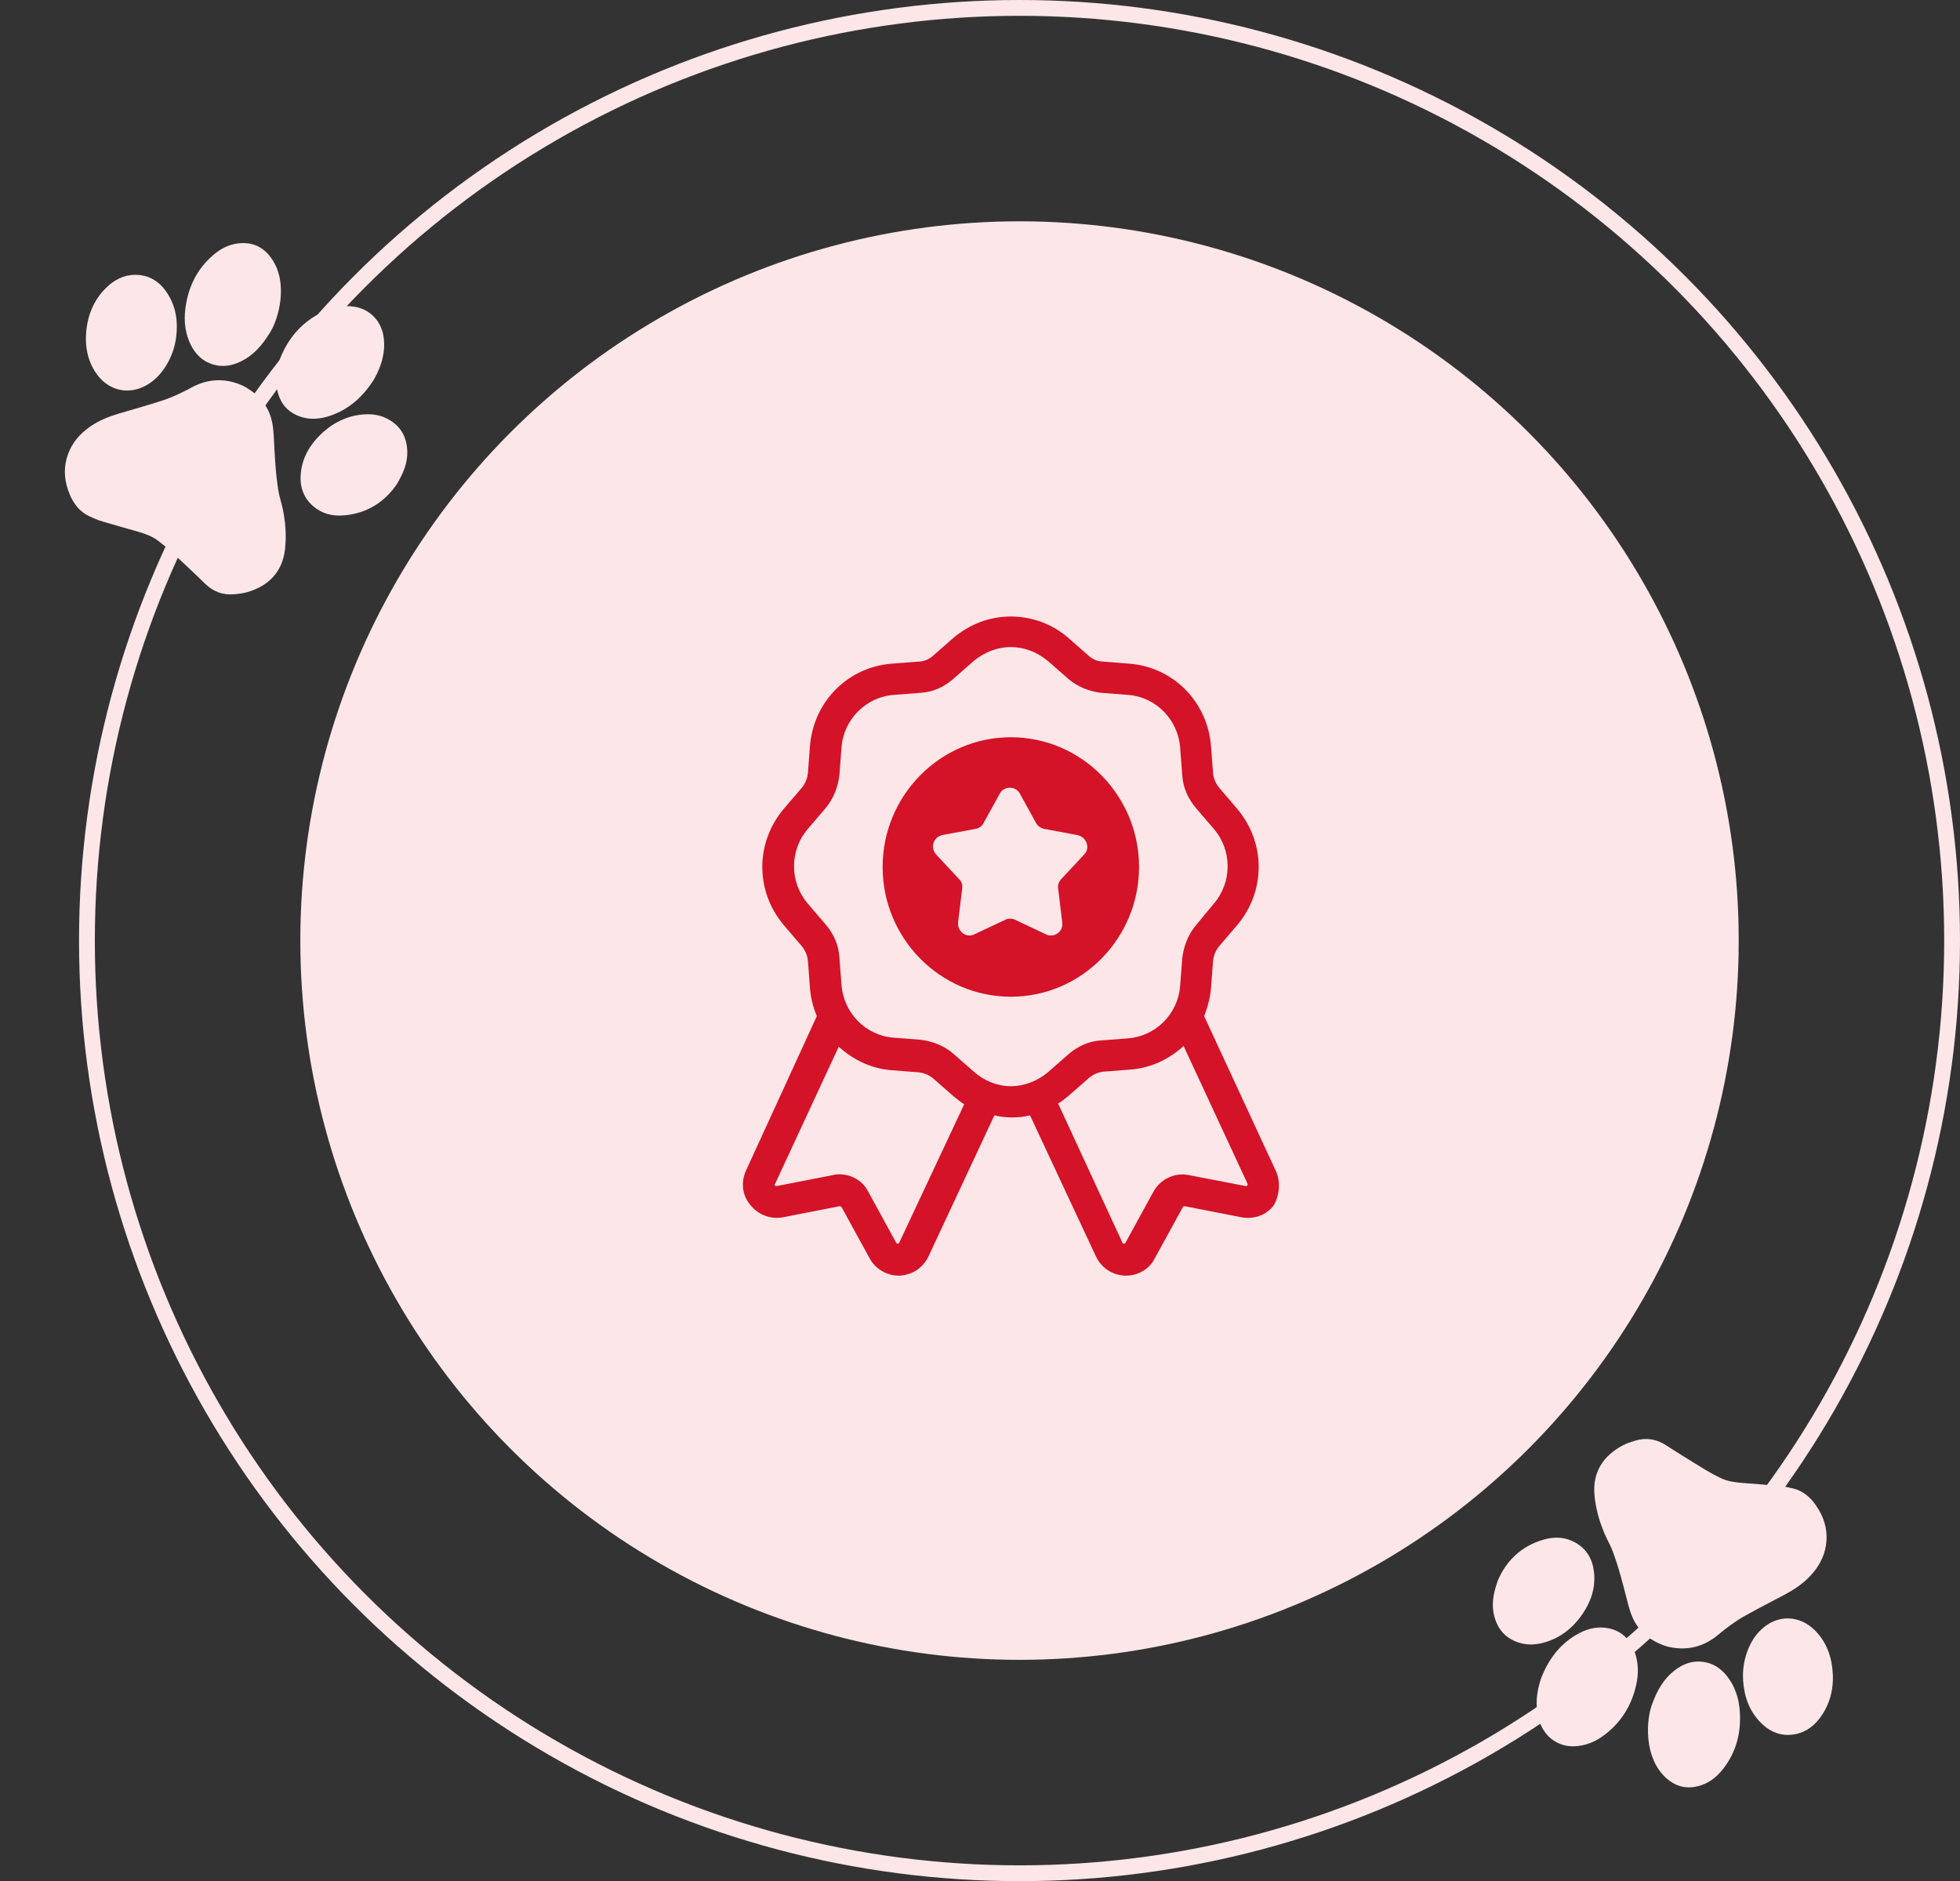
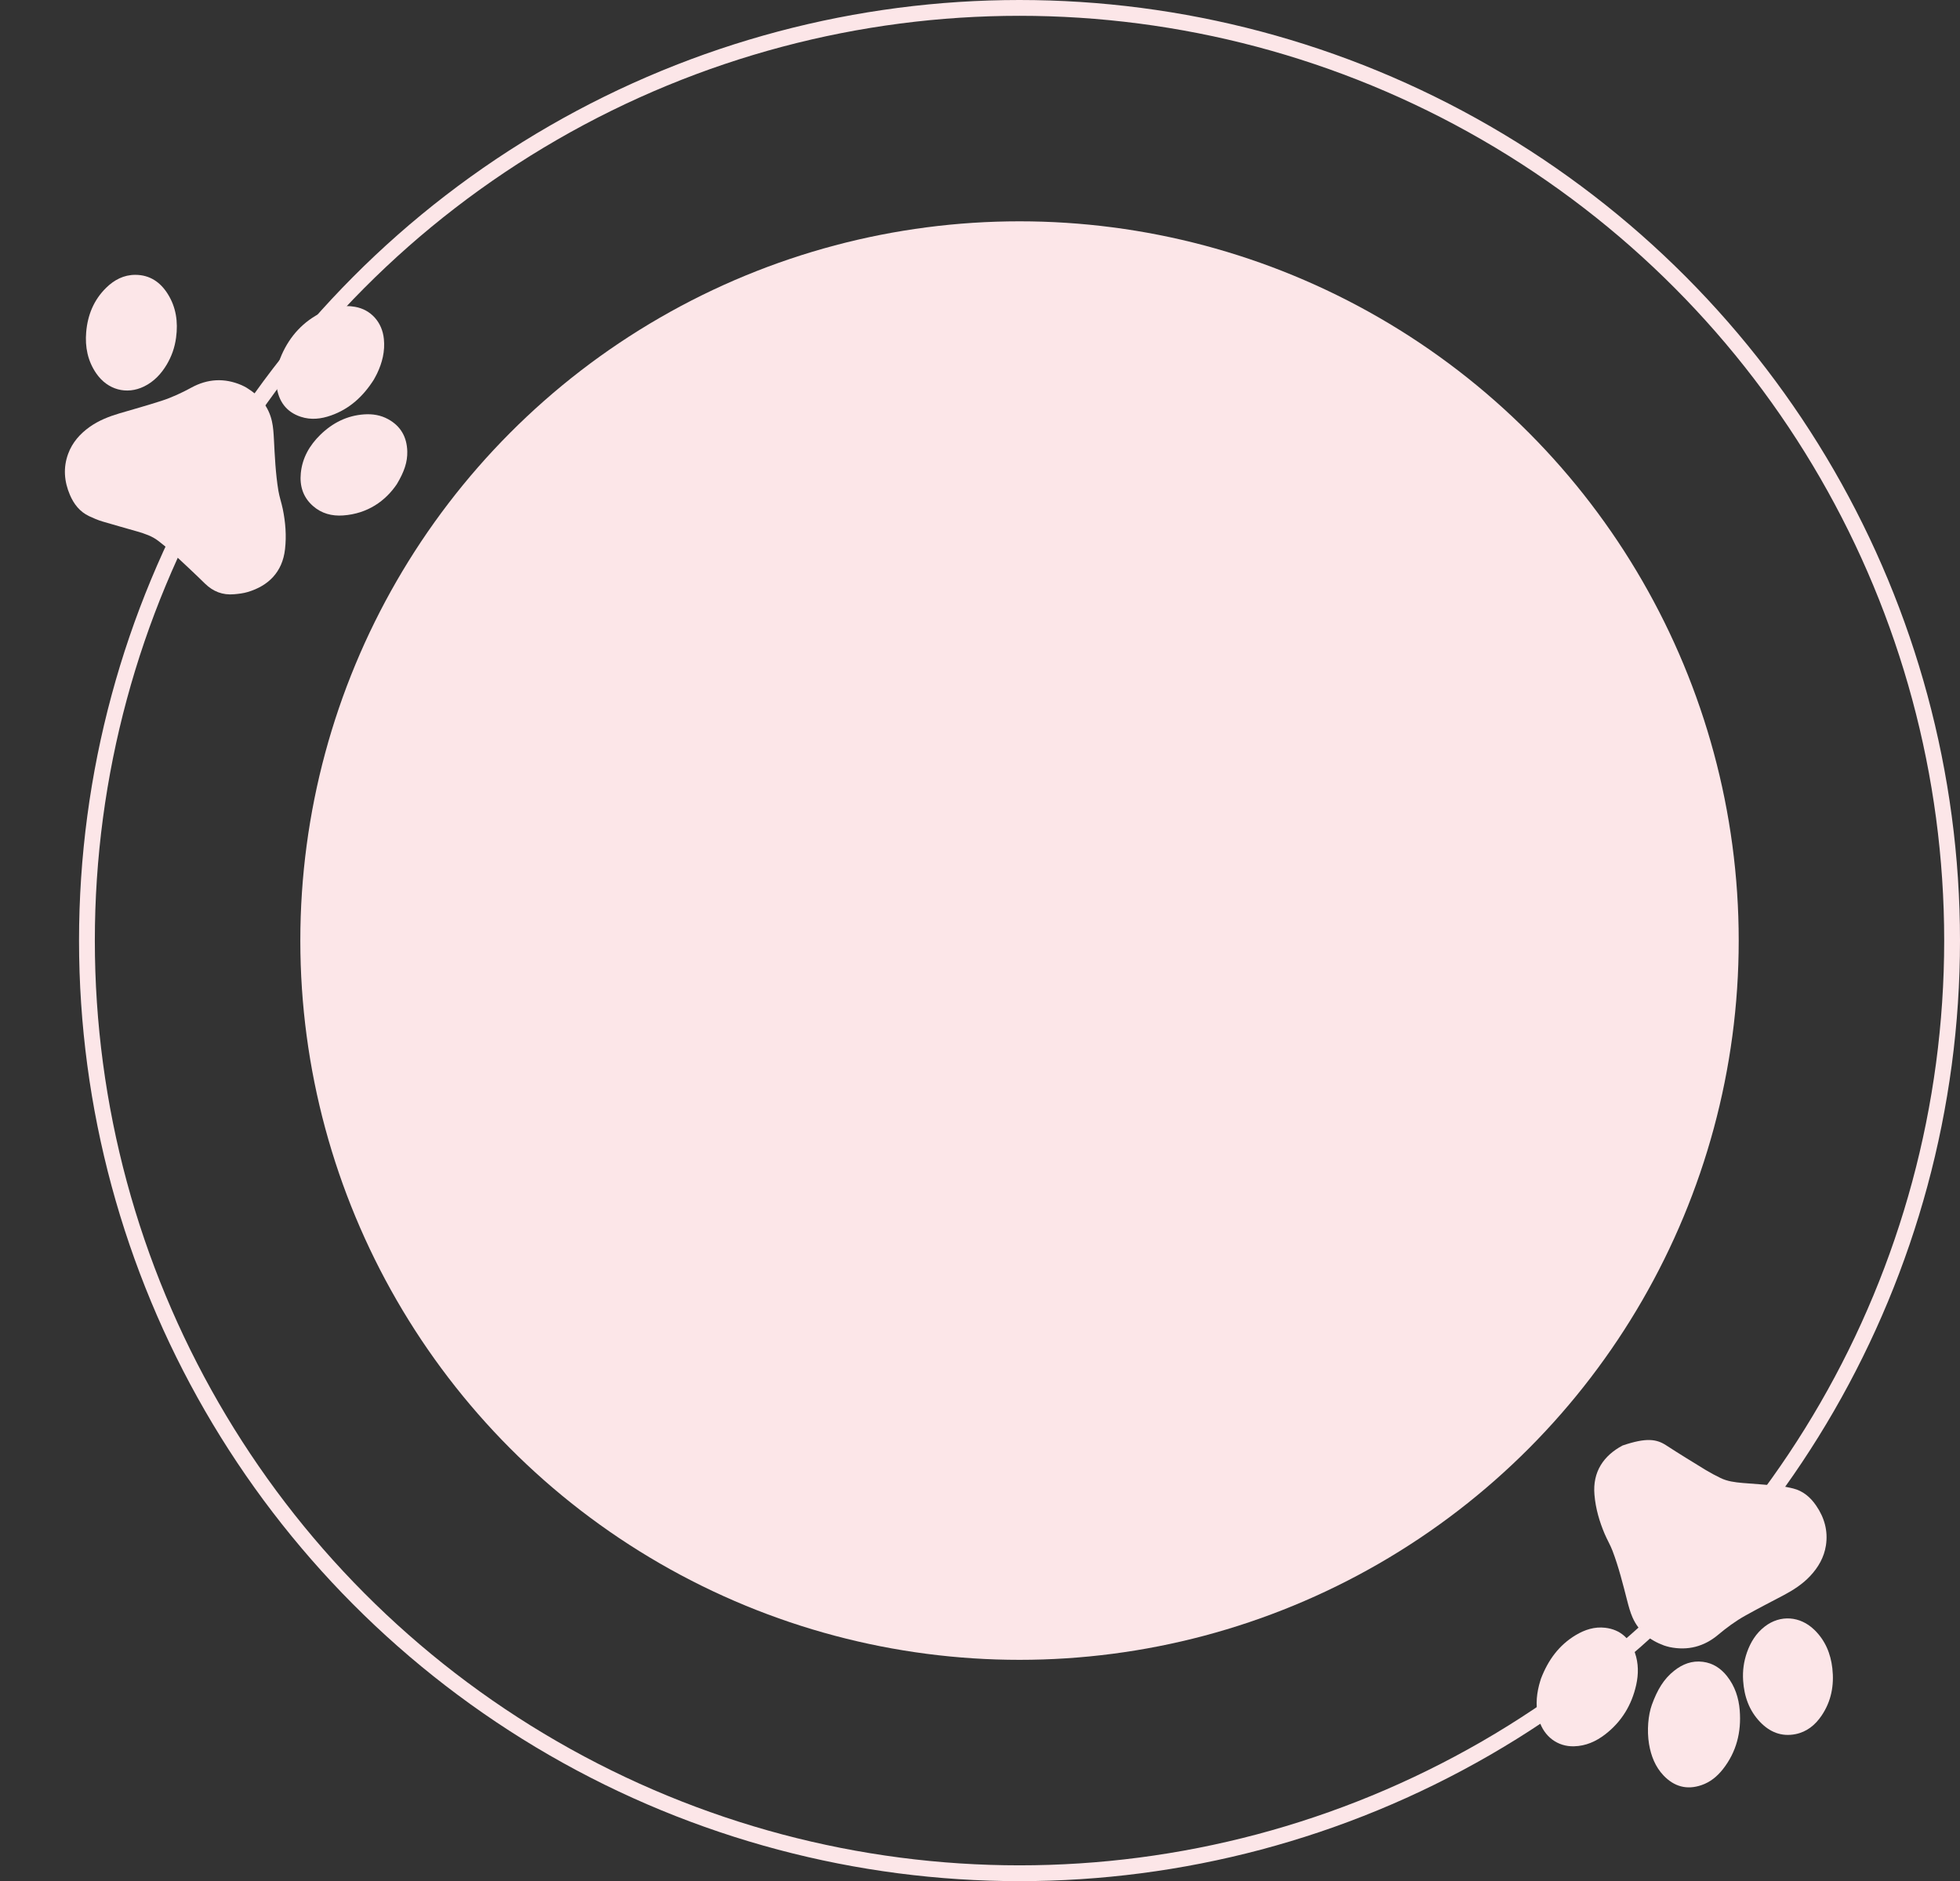
<svg xmlns="http://www.w3.org/2000/svg" width="124" height="119" viewBox="0 0 124 119" fill="none">
  <rect x="0" y="0" width="124" height="119" fill="#333333" stroke="none" />
  <circle cx="64.5" cy="59.5" r="45.5" fill="#FCE6E8" />
-   <path d="M80.693 74.024L76.182 64.28C76.399 63.71 76.572 63.095 76.616 62.481L76.746 60.769C76.789 60.418 76.919 60.111 77.136 59.847L78.264 58.531C80.086 56.38 80.086 53.307 78.264 51.157L77.136 49.84C76.919 49.577 76.789 49.27 76.746 48.919L76.616 47.207C76.399 44.398 74.23 42.203 71.454 41.984L69.806 41.852C69.459 41.852 69.155 41.721 68.895 41.502L67.594 40.361C66.596 39.483 65.295 39 63.951 39C62.606 39 61.348 39.483 60.307 40.361L59.006 41.502C58.746 41.721 58.442 41.852 58.095 41.852L56.403 41.984C53.627 42.204 51.459 44.398 51.242 47.207L51.112 48.919C51.069 49.27 50.938 49.577 50.721 49.841L49.594 51.157C47.772 53.308 47.772 56.38 49.594 58.531L50.721 59.848C50.938 60.111 51.069 60.418 51.112 60.769L51.242 62.481C51.285 63.139 51.459 63.754 51.676 64.281L47.208 74.024C46.861 74.77 46.948 75.604 47.468 76.219C47.946 76.833 48.726 77.141 49.507 77.009L53.107 76.306C53.15 76.306 53.194 76.306 53.237 76.35L55.016 79.598C55.362 80.256 56.1 80.695 56.837 80.695H56.924C57.705 80.651 58.399 80.213 58.746 79.466L62.91 70.557C63.3 70.645 63.647 70.688 64.037 70.688C64.428 70.688 64.818 70.645 65.165 70.557L69.329 79.466C69.676 80.213 70.37 80.651 71.151 80.695H71.238C71.975 80.695 72.712 80.3 73.059 79.598L74.838 76.35C74.881 76.306 74.924 76.306 74.968 76.306L78.568 77.009C79.348 77.14 80.129 76.877 80.606 76.219C80.953 75.561 81.04 74.727 80.693 74.024L80.693 74.024ZM56.881 78.632C56.881 78.632 56.837 78.676 56.794 78.676C56.751 78.676 56.707 78.632 56.707 78.632L54.929 75.385C54.582 74.682 53.844 74.287 53.107 74.287C52.977 74.287 52.847 74.287 52.717 74.331L49.117 75.033C49.117 75.033 49.073 75.033 49.03 74.99C48.986 74.946 48.986 74.902 49.03 74.902L53.063 66.212C53.974 67.046 55.145 67.616 56.447 67.704L58.138 67.835C58.485 67.879 58.789 68.011 59.049 68.23L60.35 69.371C60.567 69.547 60.784 69.722 61.001 69.854L56.881 78.632ZM61.609 67.792L60.307 66.651C59.743 66.168 59.006 65.861 58.225 65.773L56.534 65.641C54.755 65.51 53.368 64.061 53.238 62.306L53.107 60.594C53.064 59.804 52.76 59.102 52.24 58.487L51.112 57.17C49.941 55.81 49.941 53.791 51.112 52.43L52.24 51.113C52.717 50.543 53.02 49.797 53.107 49.007L53.237 47.295C53.367 45.495 54.799 44.091 56.534 43.959L58.225 43.828C59.006 43.784 59.7 43.477 60.307 42.95L61.608 41.809C62.302 41.238 63.127 40.931 63.95 40.931C64.775 40.931 65.599 41.239 66.292 41.809L67.594 42.95C68.158 43.433 68.895 43.74 69.675 43.828L71.367 43.959C73.145 44.091 74.533 45.539 74.663 47.295L74.793 49.007C74.837 49.797 75.141 50.499 75.661 51.113L76.789 52.43C77.96 53.791 77.96 55.81 76.789 57.17L75.662 58.531C75.184 59.101 74.881 59.847 74.794 60.637L74.664 62.349C74.534 64.149 73.103 65.553 71.368 65.685L69.676 65.816C68.896 65.86 68.201 66.168 67.594 66.694L66.293 67.835C65.599 68.406 64.775 68.713 63.951 68.713C63.127 68.713 62.302 68.406 61.609 67.792L61.609 67.792ZM78.915 74.99C78.871 75.033 78.828 75.033 78.828 75.033L75.185 74.331C74.317 74.156 73.406 74.595 72.973 75.385L71.194 78.633C71.194 78.633 71.151 78.677 71.107 78.677C71.064 78.677 71.021 78.633 71.021 78.633L66.943 69.811C67.16 69.679 67.377 69.504 67.594 69.328L68.895 68.187C69.155 67.968 69.459 67.836 69.806 67.792L71.498 67.66C72.799 67.573 73.97 67.002 74.881 66.168L78.915 74.859C78.915 74.902 78.958 74.946 78.915 74.99V74.99Z" fill="#D41228" />
-   <path d="M72.062 54.844C72.062 50.324 68.418 46.637 63.951 46.637C59.483 46.637 55.84 50.323 55.84 54.844C55.84 59.365 59.483 63.052 63.951 63.052C68.418 63.052 72.062 59.365 72.062 54.844ZM68.592 54.054L67.117 55.634C66.987 55.809 66.9 55.985 66.944 56.205L67.204 58.355C67.291 58.926 66.684 59.365 66.163 59.102L64.211 58.18C64.038 58.092 63.778 58.092 63.604 58.18L61.652 59.102C61.132 59.365 60.568 58.926 60.611 58.355L60.872 56.205C60.915 55.985 60.828 55.766 60.698 55.634L59.224 54.054C58.833 53.615 59.05 52.957 59.614 52.825L61.739 52.43C61.956 52.386 62.13 52.255 62.216 52.079L63.257 50.192C63.518 49.709 64.255 49.709 64.515 50.192L65.556 52.079C65.643 52.254 65.86 52.386 66.033 52.43L68.159 52.825C68.765 52.957 68.982 53.659 68.592 54.054H68.592Z" fill="#D41228" />
  <circle cx="64.5" cy="59.5" r="59" stroke="#FCE6E8" />
  <g clip-path="url(#clip0_407_3331)">
    <path d="M15.604 24.529C16.42 25.03 16.998 25.713 17.206 26.661C17.284 27.014 17.307 27.38 17.327 27.741C17.384 28.847 17.433 29.954 17.613 31.048C17.678 31.435 17.81 31.811 17.889 32.194C18.061 33.035 18.131 33.884 18.032 34.743C17.867 36.204 16.965 37.064 15.672 37.45C15.392 37.534 15.095 37.567 14.801 37.593C14.087 37.655 13.483 37.422 12.966 36.916C12.262 36.225 11.538 35.555 10.817 34.884C10.56 34.646 10.287 34.426 10.01 34.213C9.621 33.911 9.159 33.761 8.696 33.624C7.958 33.408 7.216 33.21 6.481 32.988C6.193 32.902 5.911 32.78 5.638 32.652C5.049 32.374 4.671 31.889 4.422 31.304C4.059 30.454 3.99 29.582 4.312 28.706C4.575 27.99 5.061 27.441 5.678 27.003C6.25 26.598 6.893 26.346 7.561 26.148C8.443 25.89 9.327 25.642 10.204 25.36C10.867 25.146 11.5 24.851 12.113 24.517C13.134 23.96 14.195 23.899 15.272 24.359C15.388 24.405 15.492 24.471 15.604 24.529Z" fill="#FCE6E8" />
    <path d="M23.652 24.013C22.985 25.065 22.123 25.866 20.944 26.281C20.317 26.504 19.674 26.577 19.031 26.366C18.104 26.061 17.624 25.378 17.499 24.435C17.406 23.738 17.543 23.07 17.824 22.435C18.354 21.244 19.189 20.337 20.363 19.757C21.021 19.432 21.716 19.276 22.452 19.408C23.466 19.581 24.181 20.382 24.286 21.442C24.365 22.219 24.185 22.942 23.851 23.639C23.788 23.768 23.715 23.895 23.652 24.013Z" fill="#FCE6E8" />
-     <path d="M17.105 21C16.576 21.869 16.037 22.459 15.295 22.836C14.69 23.145 14.06 23.256 13.398 23.031C12.789 22.824 12.369 22.401 12.084 21.842C11.718 21.121 11.627 20.348 11.723 19.556C11.889 18.191 12.448 17.017 13.511 16.116C13.952 15.742 14.456 15.476 15.035 15.401C16.006 15.274 16.746 15.657 17.261 16.473C17.67 17.121 17.793 17.847 17.77 18.601C17.737 19.484 17.46 20.411 17.105 21Z" fill="#FCE6E8" />
    <path d="M25.107 30.626C24.391 31.686 23.262 32.498 21.705 32.607C21 32.657 20.34 32.486 19.799 32.007C19.172 31.456 18.95 30.741 19.031 29.928C19.127 28.961 19.584 28.17 20.269 27.501C21.041 26.75 21.956 26.285 23.047 26.212C23.573 26.178 24.081 26.258 24.548 26.513C25.353 26.951 25.742 27.647 25.767 28.553C25.783 29.229 25.575 29.841 25.107 30.626Z" fill="#FCE6E8" />
    <path d="M10.549 23.063C10.196 23.654 9.739 24.143 9.113 24.448C8.01 24.988 6.804 24.659 6.09 23.621C5.548 22.834 5.372 21.947 5.453 21.007C5.545 19.928 5.934 18.973 6.715 18.206C7.227 17.704 7.832 17.384 8.566 17.386C9.471 17.39 10.134 17.838 10.605 18.582C11.146 19.433 11.272 20.374 11.14 21.356C11.053 21.996 10.858 22.539 10.549 23.063Z" fill="#FCE6E8" />
  </g>
  <g clip-path="url(#clip1_407_3331)">
-     <path d="M105.277 104.093C104.377 103.763 103.676 103.208 103.284 102.321C103.138 101.99 103.043 101.636 102.952 101.286C102.676 100.213 102.409 99.137 102.016 98.101C101.876 97.734 101.672 97.392 101.519 97.032C101.184 96.242 100.947 95.424 100.874 94.562C100.746 93.097 101.461 92.076 102.651 91.442C102.909 91.303 103.194 91.213 103.477 91.129C104.165 90.927 104.803 91.035 105.41 91.429C106.236 91.967 107.079 92.48 107.919 92.996C108.218 93.177 108.529 93.339 108.843 93.493C109.284 93.712 109.766 93.768 110.247 93.811C111.013 93.876 111.78 93.923 112.543 93.995C112.843 94.023 113.144 94.086 113.437 94.157C114.069 94.313 114.536 94.714 114.896 95.238C115.42 95.999 115.66 96.841 115.518 97.762C115.402 98.517 115.034 99.152 114.516 99.703C114.036 100.213 113.455 100.587 112.839 100.913C112.026 101.341 111.209 101.76 110.405 102.21C109.798 102.55 109.236 102.965 108.701 103.413C107.81 104.162 106.782 104.431 105.635 104.194C105.513 104.172 105.398 104.128 105.277 104.093Z" fill="#FCE6E8" />
+     <path d="M105.277 104.093C104.377 103.763 103.676 103.208 103.284 102.321C103.138 101.99 103.043 101.636 102.952 101.286C102.676 100.213 102.409 99.137 102.016 98.101C101.876 97.734 101.672 97.392 101.519 97.032C101.184 96.242 100.947 95.424 100.874 94.562C100.746 93.097 101.461 92.076 102.651 91.442C104.165 90.927 104.803 91.035 105.41 91.429C106.236 91.967 107.079 92.48 107.919 92.996C108.218 93.177 108.529 93.339 108.843 93.493C109.284 93.712 109.766 93.768 110.247 93.811C111.013 93.876 111.78 93.923 112.543 93.995C112.843 94.023 113.144 94.086 113.437 94.157C114.069 94.313 114.536 94.714 114.896 95.238C115.42 95.999 115.66 96.841 115.518 97.762C115.402 98.517 115.034 99.152 114.516 99.703C114.036 100.213 113.455 100.587 112.839 100.913C112.026 101.341 111.209 101.76 110.405 102.21C109.798 102.55 109.236 102.965 108.701 103.413C107.81 104.162 106.782 104.431 105.635 104.194C105.513 104.172 105.398 104.128 105.277 104.093Z" fill="#FCE6E8" />
    <path d="M97.489 106.192C97.935 105.029 98.621 104.073 99.695 103.432C100.265 103.091 100.882 102.892 101.553 102.971C102.522 103.086 103.128 103.66 103.437 104.56C103.666 105.225 103.665 105.907 103.515 106.585C103.231 107.857 102.592 108.912 101.557 109.712C100.975 110.161 100.325 110.452 99.577 110.469C98.549 110.499 97.69 109.856 97.377 108.838C97.146 108.092 97.18 107.347 97.369 106.599C97.405 106.459 97.452 106.32 97.489 106.192Z" fill="#FCE6E8" />
    <path d="M104.504 107.849C104.85 106.893 105.261 106.208 105.915 105.691C106.446 105.269 107.042 105.036 107.735 105.125C108.374 105.207 108.869 105.539 109.259 106.03C109.76 106.664 110.002 107.403 110.065 108.199C110.173 109.57 109.857 110.832 108.994 111.925C108.635 112.379 108.195 112.74 107.641 112.927C106.714 113.244 105.914 113.016 105.247 112.318C104.718 111.763 104.454 111.076 104.327 110.332C104.184 109.461 104.273 108.497 104.504 107.849Z" fill="#FCE6E8" />
-     <path d="M94.754 99.998C95.246 98.817 96.192 97.798 97.697 97.383C98.377 97.195 99.058 97.231 99.684 97.593C100.408 98.01 100.767 98.666 100.848 99.479C100.946 100.446 100.654 101.312 100.115 102.103C99.507 102.993 98.703 103.63 97.648 103.917C97.138 104.054 96.625 104.076 96.117 103.919C95.241 103.649 94.721 103.044 94.517 102.16C94.368 101.501 94.451 100.86 94.754 99.998Z" fill="#FCE6E8" />
    <path d="M110.522 104.529C110.751 103.88 111.102 103.311 111.656 102.887C112.63 102.14 113.877 102.223 114.783 103.099C115.469 103.763 115.817 104.598 115.924 105.535C116.047 106.611 115.855 107.625 115.242 108.531C114.839 109.124 114.309 109.558 113.59 109.701C112.702 109.876 111.963 109.568 111.354 108.933C110.656 108.205 110.346 107.308 110.28 106.319C110.239 105.674 110.323 105.104 110.522 104.529Z" fill="#FCE6E8" />
  </g>
  <defs>
    <clipPath id="clip0_407_3331">
      <rect width="22.295" height="20.239" fill="white" transform="translate(10.12 12) rotate(30)" />
    </clipPath>
    <clipPath id="clip1_407_3331">
      <rect width="22.295" height="20.239" fill="white" transform="translate(113.133 115.288) rotate(-161.42)" />
    </clipPath>
  </defs>
</svg>